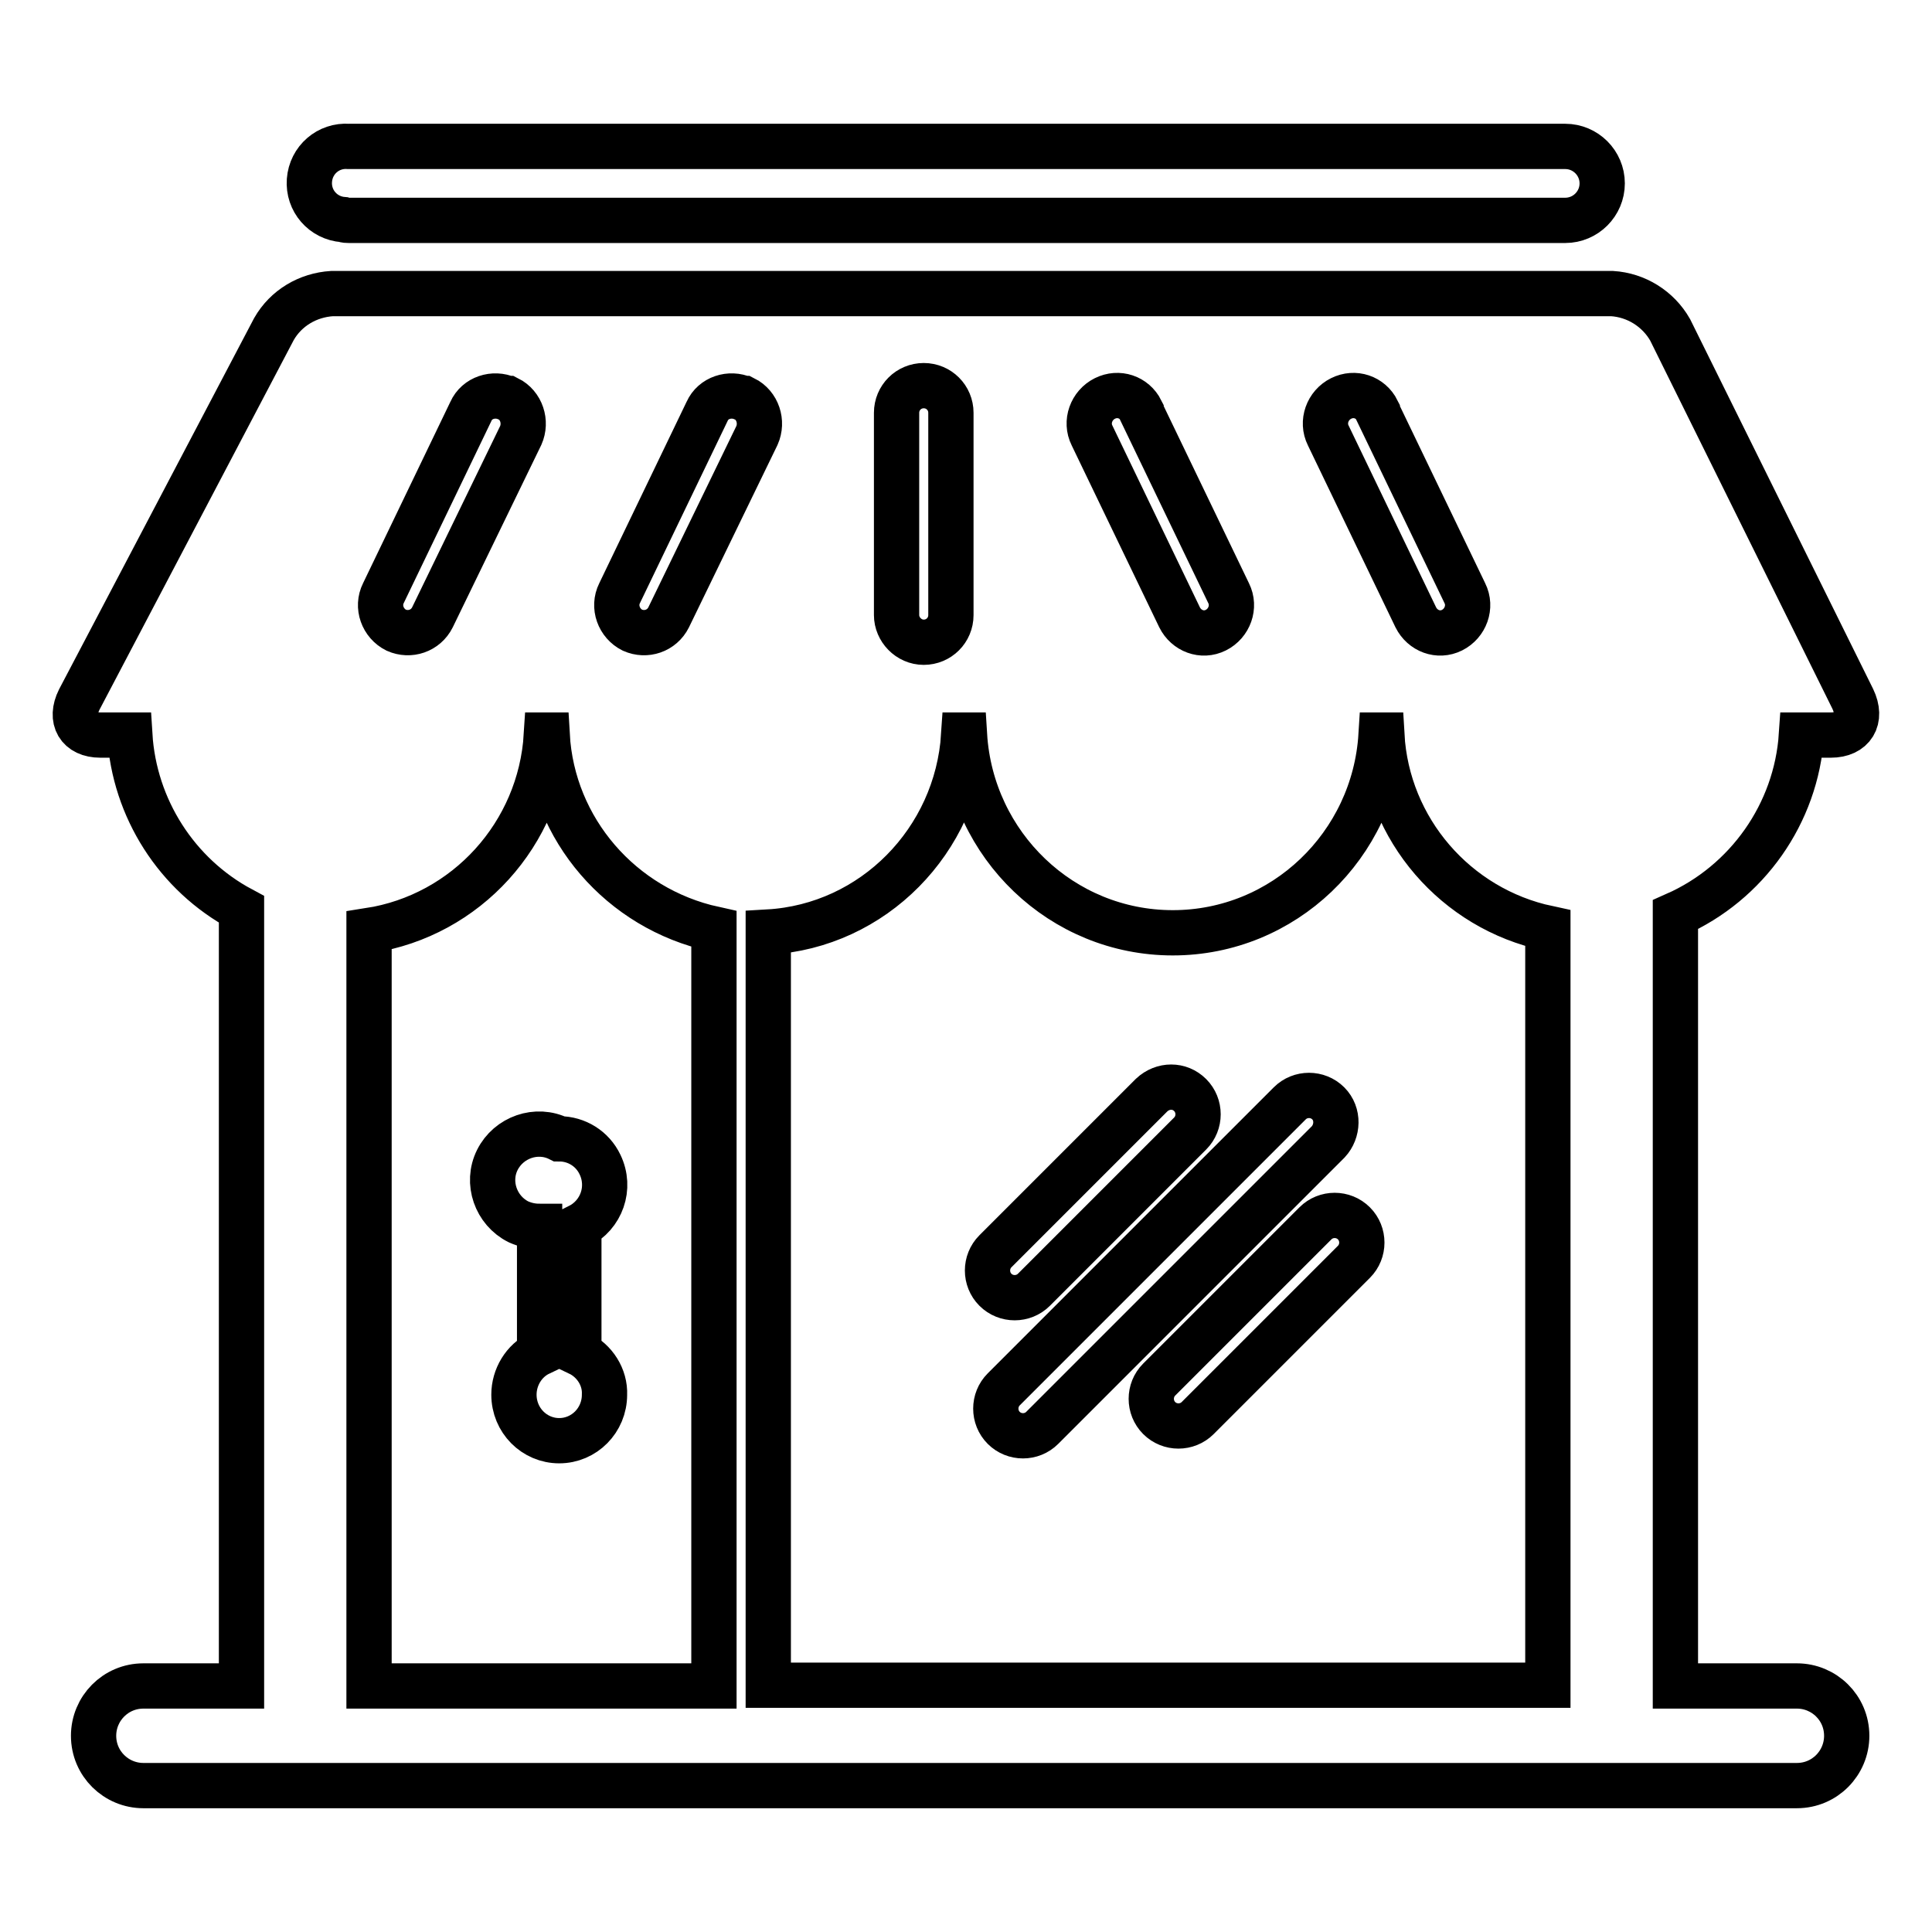
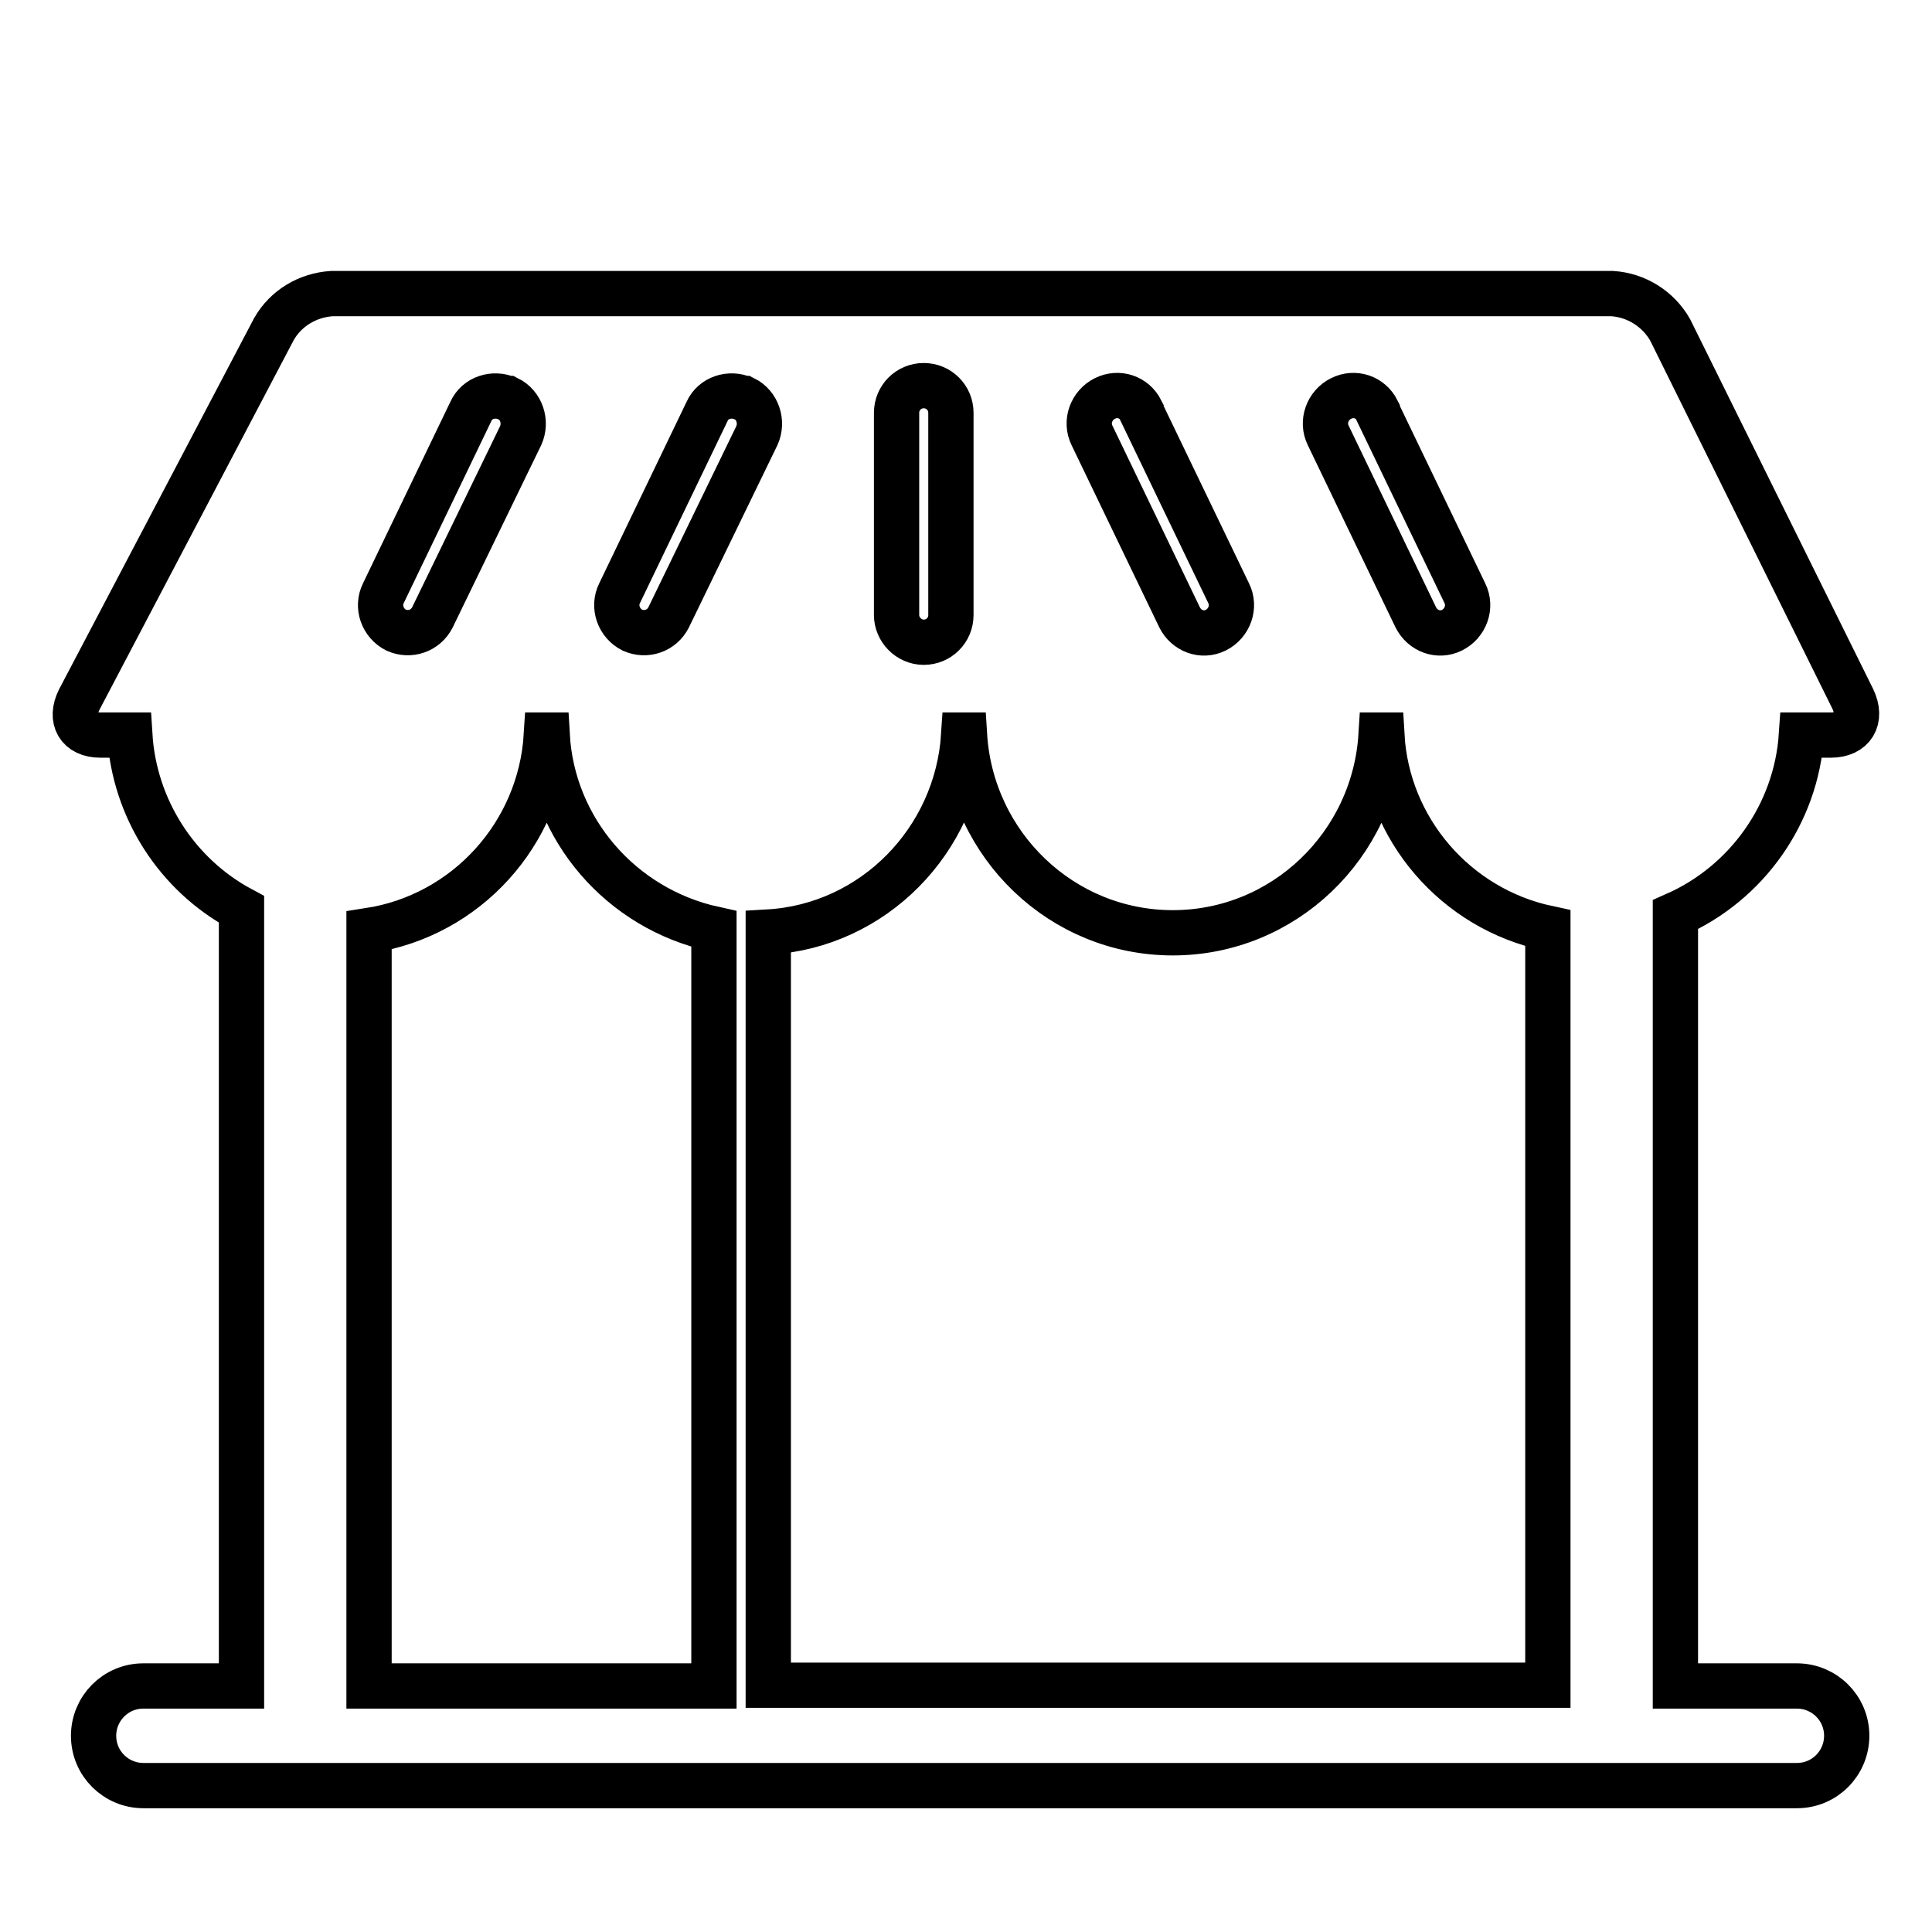
<svg xmlns="http://www.w3.org/2000/svg" version="1.1" x="0px" y="0px" viewBox="0 0 256 256" enable-background="new 0 0 256 256" xml:space="preserve">
  <g>
-     <path stroke-width="6" fill-opacity="0" stroke="#000000" d="M76.7,179.3v-16.8c3-1.5,4.3-5.1,2.8-8.2c-1-2.1-3.1-3.4-5.4-3.4c-3-1.5-6.7-0.2-8.2,2.8 c-1.5,3-0.2,6.7,2.8,8.2c0.9,0.4,1.8,0.6,2.8,0.6v16.8c-2.1,1-3.4,3.2-3.4,5.5c0,3.4,2.7,6.1,6,6.1c3.3,0,6-2.7,6-6.1 C80.2,182.5,78.8,180.3,76.7,179.3z M46.2,29.2h161.2c2.7,0,4.9-2.2,4.9-4.9c0-2.7-2.2-4.9-4.9-4.9H46.2c-2.7-0.2-5,1.8-5.2,4.5 c-0.2,2.7,1.8,5,4.5,5.2C45.8,29.2,46,29.2,46.2,29.2z M176,146.2c-1.4-1.4-3.7-1.4-5.1,0c0,0,0,0,0,0l-37.9,37.9 c-1.4,1.4-1.4,3.7,0,5.1s3.7,1.4,5.1,0l0,0l37.9-37.9C177.3,149.9,177.4,147.6,176,146.2C176,146.2,176,146.2,176,146.2z  M174.3,162.1l-20.7,20.7c-1.4,1.4-1.4,3.7,0,5.1c1.4,1.4,3.7,1.4,5.1,0l20.7-20.7c1.4-1.4,1.4-3.7,0-5.1c0,0,0,0,0,0 C178,160.7,175.7,160.7,174.3,162.1C174.3,162.1,174.3,162.1,174.3,162.1z M137,170.9l20.7-20.7c1.4-1.4,1.4-3.7,0-5.1c0,0,0,0,0,0 c-1.4-1.4-3.6-1.4-5.1,0c0,0,0,0,0,0l-20.7,20.7c-1.4,1.4-1.4,3.7,0,5.1c0,0,0,0,0,0C133.3,172.3,135.6,172.3,137,170.9 C137,170.9,137,170.9,137,170.9z" />
    <path stroke-width="6" fill-opacity="0" stroke="#000000" d="M238.7,97.4h3.9c2.9,0,4.2-2.1,2.9-4.8l-24.2-48.9c-1.6-2.8-4.5-4.6-7.7-4.8H44c-3.2,0.2-6.1,1.9-7.7,4.7 L10.5,92.7c-1.3,2.6-0.1,4.7,2.8,4.7h3.9c0.6,9.7,6.2,18.5,14.8,23.1v102.9h-13c-3.7,0-6.6,3-6.6,6.6c0,3.7,3,6.6,6.6,6.6h219.1 c3.7,0,6.6-3,6.6-6.6c0-3.7-3-6.6-6.6-6.6H222V121.2C231.5,117,238,107.8,238.7,97.4z M177.7,52.8c1.8-0.9,3.9-0.2,4.8,1.6 c0,0,0,0,0,0.1l11.6,24.1c0.9,1.8,0.1,4-1.7,4.9c0,0,0,0,0,0c-1.8,0.9-3.9,0.1-4.8-1.7L176,57.7C175.1,55.9,175.9,53.7,177.7,52.8z  M146.4,52.8c1.8-0.9,3.9-0.2,4.8,1.6c0,0,0,0,0,0.1l11.6,24.1c0.9,1.8,0.1,4-1.7,4.9c-1.8,0.9-3.9,0.1-4.8-1.7l-11.6-24.1 C143.8,55.9,144.6,53.7,146.4,52.8z M118.8,54.7c0-2,1.6-3.6,3.6-3.6c2,0,3.6,1.6,3.6,3.6v26.8c0,2-1.6,3.6-3.6,3.6 s-3.6-1.7-3.6-3.6V54.7z M82.1,78.6l11.6-24.1c0.8-1.8,3-2.5,4.8-1.7c0,0,0,0,0.1,0c1.8,0.9,2.5,3.1,1.7,4.9L88.6,81.8 c-0.9,1.8-3,2.5-4.8,1.7c0,0,0,0,0,0C82,82.6,81.2,80.4,82.1,78.6z M50.8,78.6l11.6-24.1c0.8-1.8,3-2.5,4.8-1.7c0,0,0,0,0.1,0 c1.8,0.9,2.5,3.1,1.7,4.9L57.3,81.8c-0.9,1.8-3,2.5-4.8,1.7c0,0,0,0,0,0C50.7,82.6,49.9,80.4,50.8,78.6z M48.9,123.3 c12.9-2,22.7-12.8,23.5-25.9h0.1c0.7,12.5,9.8,23,22.1,25.7v100.3H48.9V123.3z M101.8,223.3v-99.8c13.9-0.8,25-12.1,25.9-26.1h0.1 c0.9,14.6,12.9,26.2,27.6,26.2c14.7,0,26.7-11.6,27.6-26.2h0.1c0.7,12.5,9.8,23,22,25.6v100.3H101.8L101.8,223.3z" />
  </g>
</svg>